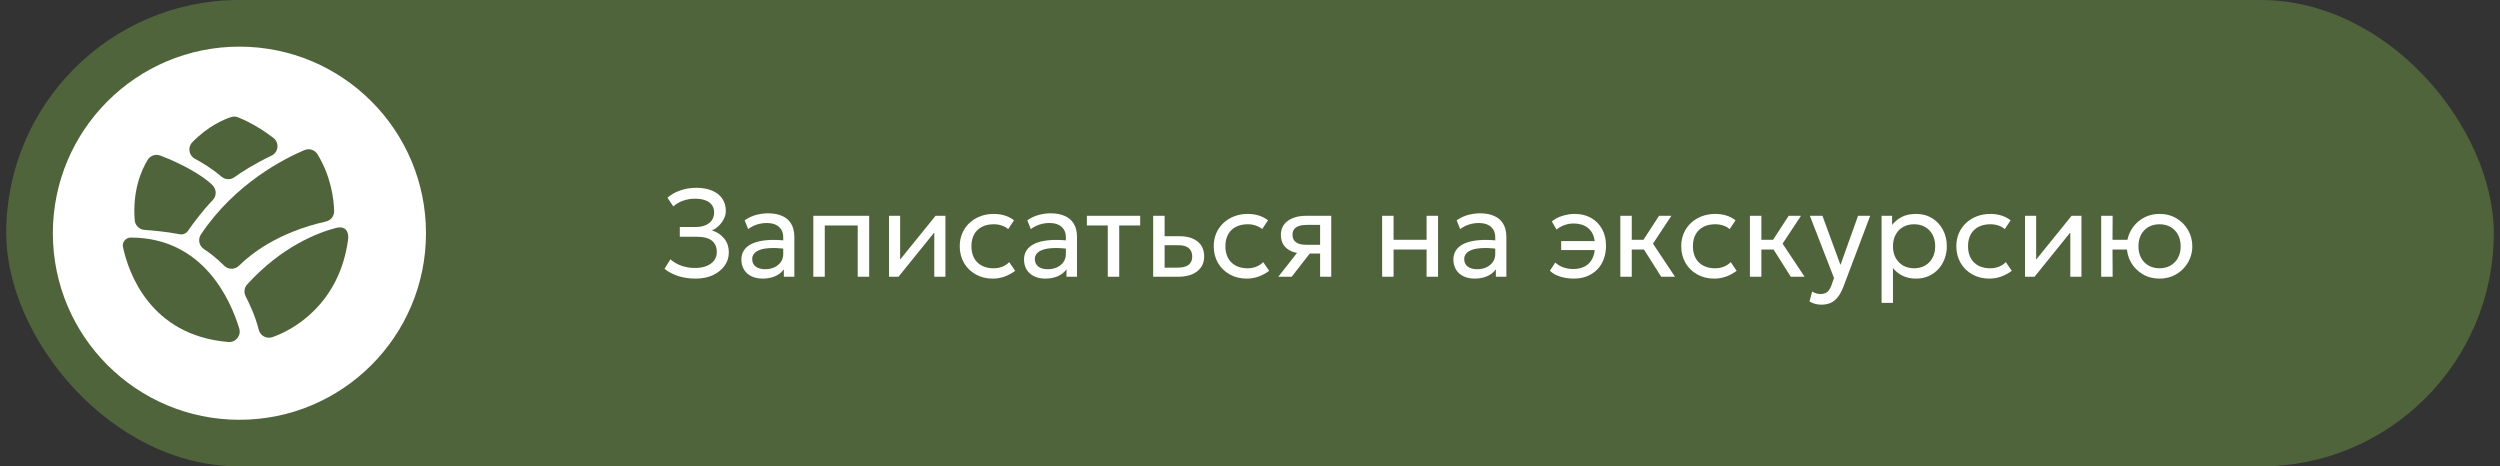
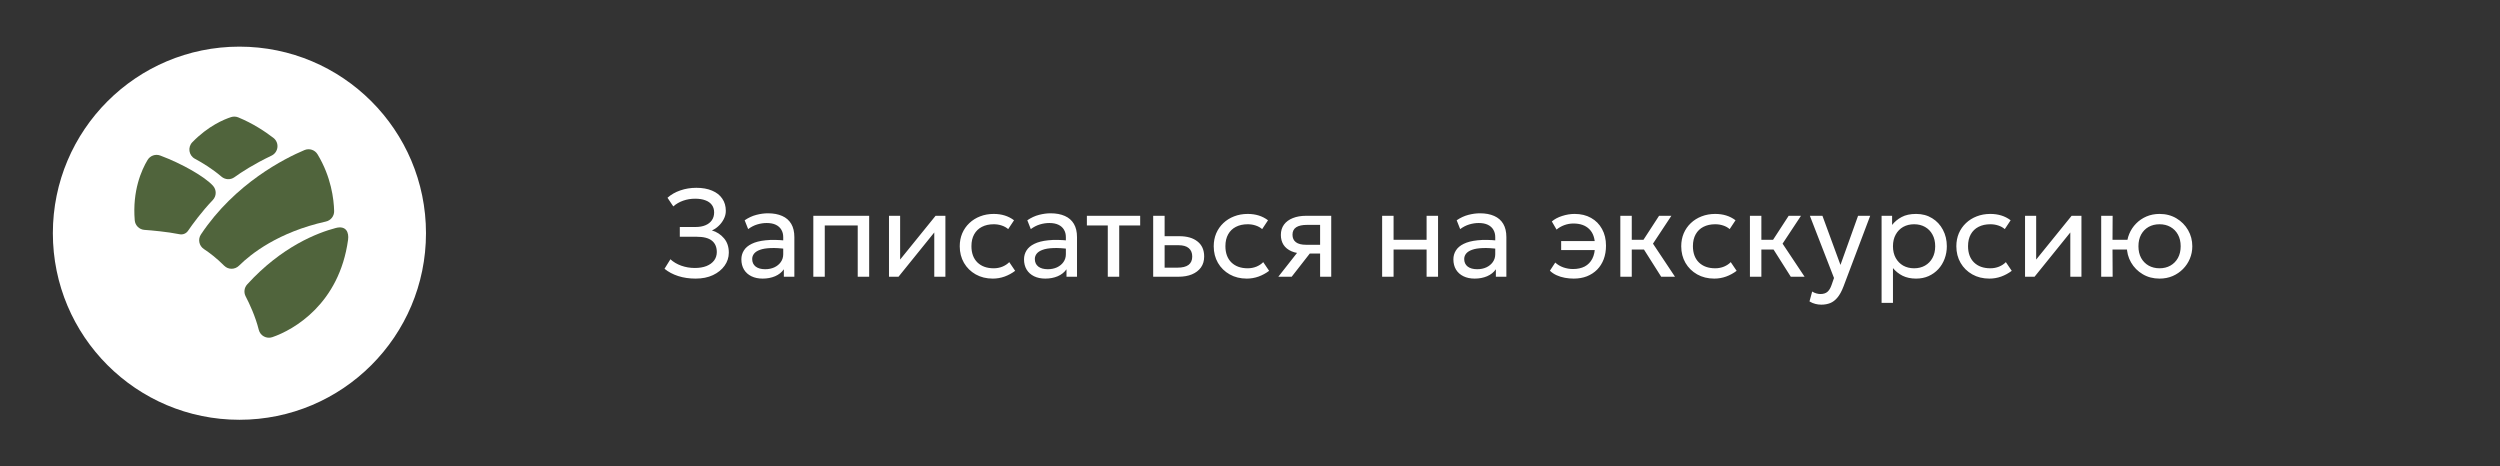
<svg xmlns="http://www.w3.org/2000/svg" width="268" height="50" viewBox="0 0 268 50" fill="none">
  <rect x="0" y="0" width="268" height="50" fill="#333333" stroke="none" />
-   <rect x="0.666" width="266.667" height="50" rx="25" fill="#50643C" />
  <path d="M74.569 29.866C73.888 29.866 73.266 29.775 72.702 29.593C72.137 29.411 71.648 29.151 71.235 28.813L71.868 27.793C72.184 28.087 72.571 28.315 73.028 28.48C73.486 28.644 73.973 28.727 74.489 28.727C74.969 28.727 75.384 28.658 75.735 28.52C76.086 28.378 76.357 28.18 76.549 27.927C76.74 27.673 76.837 27.375 76.842 27.033C76.842 26.491 76.666 26.08 76.315 25.8C75.969 25.52 75.424 25.38 74.682 25.38H72.875V24.333H74.582C74.982 24.333 75.329 24.271 75.622 24.146C75.92 24.022 76.148 23.844 76.308 23.613C76.473 23.378 76.555 23.098 76.555 22.773C76.555 22.458 76.475 22.191 76.315 21.973C76.155 21.751 75.922 21.584 75.615 21.473C75.313 21.358 74.948 21.3 74.522 21.3C74.069 21.3 73.64 21.371 73.235 21.513C72.831 21.655 72.477 21.86 72.175 22.127L71.555 21.2C71.937 20.858 72.395 20.595 72.928 20.413C73.462 20.227 74.035 20.133 74.648 20.133C75.297 20.133 75.857 20.233 76.329 20.433C76.804 20.629 77.168 20.913 77.422 21.287C77.68 21.655 77.808 22.095 77.808 22.607C77.808 22.909 77.735 23.202 77.588 23.486C77.442 23.771 77.253 24.02 77.022 24.233C76.795 24.447 76.56 24.602 76.315 24.7C76.835 24.855 77.269 25.138 77.615 25.547C77.962 25.955 78.133 26.473 78.129 27.1C78.124 27.607 77.973 28.069 77.675 28.486C77.377 28.904 76.962 29.24 76.428 29.493C75.9 29.742 75.28 29.866 74.569 29.866ZM81.755 29.866C81.293 29.866 80.891 29.782 80.549 29.613C80.206 29.444 79.942 29.206 79.755 28.9C79.569 28.589 79.475 28.222 79.475 27.8C79.475 27.453 79.564 27.138 79.742 26.853C79.92 26.564 80.2 26.326 80.582 26.14C80.964 25.949 81.46 25.822 82.069 25.76C82.678 25.693 83.413 25.704 84.275 25.793L84.309 26.693C83.642 26.604 83.075 26.571 82.609 26.593C82.142 26.611 81.764 26.673 81.475 26.78C81.186 26.882 80.973 27.02 80.835 27.193C80.702 27.362 80.635 27.553 80.635 27.767C80.635 28.109 80.758 28.378 81.002 28.573C81.251 28.764 81.591 28.86 82.022 28.86C82.391 28.86 82.72 28.793 83.009 28.66C83.302 28.522 83.533 28.333 83.702 28.093C83.875 27.849 83.962 27.567 83.962 27.247V25.42C83.962 25.113 83.893 24.846 83.755 24.62C83.622 24.393 83.424 24.218 83.162 24.093C82.9 23.969 82.578 23.907 82.195 23.907C81.853 23.907 81.513 23.958 81.175 24.06C80.838 24.162 80.513 24.329 80.202 24.56L79.829 23.613C80.233 23.338 80.651 23.144 81.082 23.033C81.513 22.922 81.926 22.866 82.322 22.866C82.922 22.866 83.433 22.962 83.855 23.153C84.278 23.34 84.6 23.622 84.822 24C85.044 24.378 85.155 24.849 85.155 25.413V29.666H84.029V28.866C83.802 29.191 83.489 29.44 83.089 29.613C82.689 29.782 82.244 29.866 81.755 29.866ZM87.188 29.666V23.133H93.175V29.666H91.948V24.173H88.415V29.666H87.188ZM95.3 29.666V23.133H96.494V27.826L100.294 23.133H101.347V29.666H100.154V24.92L96.32 29.666H95.3ZM106.424 29.866C105.735 29.866 105.124 29.715 104.591 29.413C104.058 29.111 103.64 28.7 103.338 28.18C103.035 27.655 102.884 27.062 102.884 26.4C102.884 25.898 102.973 25.435 103.151 25.013C103.333 24.591 103.589 24.224 103.918 23.913C104.247 23.602 104.631 23.362 105.071 23.193C105.515 23.02 106 22.933 106.524 22.933C106.951 22.933 107.344 22.989 107.704 23.1C108.064 23.211 108.398 23.382 108.704 23.613L108.078 24.56C107.878 24.387 107.644 24.258 107.378 24.173C107.111 24.084 106.829 24.04 106.531 24.04C106.042 24.04 105.618 24.133 105.258 24.32C104.902 24.502 104.627 24.769 104.431 25.12C104.235 25.471 104.138 25.893 104.138 26.387C104.138 27.129 104.351 27.711 104.778 28.133C105.209 28.551 105.791 28.76 106.524 28.76C106.862 28.76 107.178 28.7 107.471 28.58C107.764 28.455 108.004 28.295 108.191 28.1L108.824 29.033C108.482 29.291 108.107 29.495 107.698 29.646C107.289 29.793 106.864 29.866 106.424 29.866ZM112.055 29.866C111.593 29.866 111.19 29.782 110.848 29.613C110.506 29.444 110.241 29.206 110.055 28.9C109.868 28.589 109.775 28.222 109.775 27.8C109.775 27.453 109.864 27.138 110.041 26.853C110.219 26.564 110.499 26.326 110.881 26.14C111.264 25.949 111.759 25.822 112.368 25.76C112.977 25.693 113.713 25.704 114.575 25.793L114.608 26.693C113.941 26.604 113.375 26.571 112.908 26.593C112.441 26.611 112.064 26.673 111.775 26.78C111.486 26.882 111.273 27.02 111.135 27.193C111.001 27.362 110.935 27.553 110.935 27.767C110.935 28.109 111.057 28.378 111.301 28.573C111.55 28.764 111.89 28.86 112.321 28.86C112.69 28.86 113.019 28.793 113.308 28.66C113.601 28.522 113.833 28.333 114.001 28.093C114.175 27.849 114.261 27.567 114.261 27.247V25.42C114.261 25.113 114.193 24.846 114.055 24.62C113.921 24.393 113.724 24.218 113.461 24.093C113.199 23.969 112.877 23.907 112.495 23.907C112.153 23.907 111.813 23.958 111.475 24.06C111.137 24.162 110.813 24.329 110.501 24.56L110.128 23.613C110.533 23.338 110.95 23.144 111.381 23.033C111.813 22.922 112.226 22.866 112.621 22.866C113.221 22.866 113.733 22.962 114.155 23.153C114.577 23.34 114.899 23.622 115.121 24C115.344 24.378 115.455 24.849 115.455 25.413V29.666H114.328V28.866C114.101 29.191 113.788 29.44 113.388 29.613C112.988 29.782 112.544 29.866 112.055 29.866ZM118.754 29.666V24.173H116.514V23.133H122.227V24.173H119.98V29.666H118.754ZM123.621 29.666V23.133H124.847V28.693H126.221C126.749 28.693 127.145 28.595 127.407 28.4C127.674 28.2 127.807 27.9 127.807 27.5C127.807 27.109 127.683 26.809 127.434 26.6C127.189 26.391 126.825 26.287 126.341 26.287H124.654V25.32H126.427C127.254 25.32 127.903 25.509 128.374 25.887C128.849 26.26 129.087 26.798 129.087 27.5C129.087 27.958 128.972 28.349 128.741 28.673C128.509 28.993 128.187 29.24 127.774 29.413C127.361 29.582 126.878 29.666 126.327 29.666H123.621ZM133.651 29.866C132.962 29.866 132.351 29.715 131.818 29.413C131.284 29.111 130.866 28.7 130.564 28.18C130.262 27.655 130.111 27.062 130.111 26.4C130.111 25.898 130.2 25.435 130.378 25.013C130.56 24.591 130.815 24.224 131.144 23.913C131.473 23.602 131.858 23.362 132.298 23.193C132.742 23.02 133.226 22.933 133.751 22.933C134.178 22.933 134.571 22.989 134.931 23.1C135.291 23.211 135.624 23.382 135.931 23.613L135.304 24.56C135.104 24.387 134.871 24.258 134.604 24.173C134.338 24.084 134.055 24.04 133.758 24.04C133.269 24.04 132.844 24.133 132.484 24.32C132.129 24.502 131.853 24.769 131.658 25.12C131.462 25.471 131.364 25.893 131.364 26.387C131.364 27.129 131.578 27.711 132.004 28.133C132.435 28.551 133.018 28.76 133.751 28.76C134.089 28.76 134.404 28.7 134.698 28.58C134.991 28.455 135.231 28.295 135.418 28.1L136.051 29.033C135.709 29.291 135.333 29.495 134.924 29.646C134.515 29.793 134.091 29.866 133.651 29.866ZM137.035 29.666L139.628 26.366L139.861 27.18C139.301 27.184 138.832 27.104 138.455 26.94C138.077 26.775 137.79 26.544 137.595 26.247C137.404 25.944 137.308 25.591 137.308 25.186C137.308 24.755 137.419 24.387 137.641 24.08C137.868 23.773 138.184 23.54 138.588 23.38C138.997 23.215 139.472 23.133 140.015 23.133H142.708V29.666H141.515V24.107H140.121C139.601 24.107 139.21 24.193 138.948 24.366C138.686 24.54 138.555 24.804 138.555 25.16C138.555 25.511 138.677 25.78 138.921 25.966C139.166 26.149 139.526 26.24 140.001 26.24H141.701V27.18H140.408L138.468 29.666H137.035ZM148.165 29.666V23.133H149.391V25.706H152.931V23.133H154.158V29.666H152.931V26.747H149.391V29.666H148.165ZM158.083 29.866C157.621 29.866 157.219 29.782 156.877 29.613C156.535 29.444 156.27 29.206 156.083 28.9C155.897 28.589 155.803 28.222 155.803 27.8C155.803 27.453 155.892 27.138 156.07 26.853C156.248 26.564 156.528 26.326 156.91 26.14C157.292 25.949 157.788 25.822 158.397 25.76C159.006 25.693 159.741 25.704 160.603 25.793L160.637 26.693C159.97 26.604 159.403 26.571 158.937 26.593C158.47 26.611 158.092 26.673 157.803 26.78C157.515 26.882 157.301 27.02 157.163 27.193C157.03 27.362 156.963 27.553 156.963 27.767C156.963 28.109 157.086 28.378 157.33 28.573C157.579 28.764 157.919 28.86 158.35 28.86C158.719 28.86 159.048 28.793 159.337 28.66C159.63 28.522 159.861 28.333 160.03 28.093C160.203 27.849 160.29 27.567 160.29 27.247V25.42C160.29 25.113 160.221 24.846 160.083 24.62C159.95 24.393 159.752 24.218 159.49 24.093C159.228 23.969 158.906 23.907 158.523 23.907C158.181 23.907 157.841 23.958 157.503 24.06C157.166 24.162 156.841 24.329 156.53 24.56L156.157 23.613C156.561 23.338 156.979 23.144 157.41 23.033C157.841 22.922 158.255 22.866 158.65 22.866C159.25 22.866 159.761 22.962 160.183 23.153C160.606 23.34 160.928 23.622 161.15 24C161.372 24.378 161.483 24.849 161.483 25.413V29.666H160.357V28.866C160.13 29.191 159.817 29.44 159.417 29.613C159.017 29.782 158.572 29.866 158.083 29.866ZM168.696 29.866C168.385 29.866 168.072 29.838 167.756 29.78C167.441 29.722 167.145 29.631 166.87 29.506C166.594 29.382 166.354 29.22 166.15 29.02L166.723 28.146C166.967 28.373 167.259 28.547 167.596 28.666C167.939 28.782 168.281 28.84 168.623 28.84C169.112 28.84 169.532 28.749 169.883 28.567C170.234 28.38 170.505 28.102 170.696 27.733C170.887 27.364 170.983 26.9 170.983 26.34C170.983 25.558 170.781 24.966 170.376 24.567C169.972 24.162 169.405 23.96 168.676 23.96C168.33 23.96 167.996 24.02 167.676 24.14C167.361 24.26 167.09 24.418 166.863 24.613L166.356 23.74C166.645 23.491 167.012 23.295 167.456 23.153C167.905 23.006 168.354 22.933 168.803 22.933C169.474 22.933 170.061 23.075 170.563 23.36C171.065 23.64 171.456 24.035 171.736 24.547C172.021 25.058 172.163 25.653 172.163 26.333C172.163 26.871 172.081 27.358 171.916 27.793C171.752 28.224 171.516 28.595 171.21 28.907C170.903 29.213 170.539 29.451 170.116 29.62C169.694 29.784 169.221 29.866 168.696 29.866ZM167.356 26.806V25.84H171.336V26.806H167.356ZM178.079 29.666L175.872 26.18L177.852 23.133H179.172L177.199 26.12L179.559 29.666H178.079ZM173.699 29.666V23.133H174.925V25.706H176.879V26.747H174.925V29.666H173.699ZM183.768 29.866C183.079 29.866 182.468 29.715 181.935 29.413C181.401 29.111 180.984 28.7 180.681 28.18C180.379 27.655 180.228 27.062 180.228 26.4C180.228 25.898 180.317 25.435 180.495 25.013C180.677 24.591 180.932 24.224 181.261 23.913C181.59 23.602 181.975 23.362 182.415 23.193C182.859 23.02 183.344 22.933 183.868 22.933C184.295 22.933 184.688 22.989 185.048 23.1C185.408 23.211 185.741 23.382 186.048 23.613L185.421 24.56C185.221 24.387 184.988 24.258 184.721 24.173C184.455 24.084 184.172 24.04 183.875 24.04C183.386 24.04 182.961 24.133 182.601 24.32C182.246 24.502 181.97 24.769 181.775 25.12C181.579 25.471 181.481 25.893 181.481 26.387C181.481 27.129 181.695 27.711 182.121 28.133C182.552 28.551 183.135 28.76 183.868 28.76C184.206 28.76 184.521 28.7 184.815 28.58C185.108 28.455 185.348 28.295 185.535 28.1L186.168 29.033C185.826 29.291 185.45 29.495 185.041 29.646C184.632 29.793 184.208 29.866 183.768 29.866ZM191.972 29.666L189.765 26.18L191.745 23.133H193.065L191.092 26.12L193.452 29.666H191.972ZM187.592 29.666V23.133H188.819V25.706H190.772V26.747H188.819V29.666H187.592ZM195.245 32.66C195.031 32.66 194.82 32.633 194.611 32.58C194.403 32.531 194.191 32.442 193.978 32.313L194.265 31.253C194.403 31.342 194.551 31.409 194.711 31.453C194.871 31.498 195.014 31.52 195.138 31.52C195.467 31.52 195.723 31.44 195.905 31.28C196.087 31.12 196.234 30.875 196.345 30.547L196.605 29.8L194.018 23.133H195.365L197.298 28.4L199.185 23.133H200.485L197.625 30.706C197.429 31.222 197.211 31.62 196.971 31.9C196.736 32.184 196.476 32.382 196.191 32.493C195.907 32.604 195.591 32.66 195.245 32.66ZM201.706 32.467V23.133H202.833V24.113C203.104 23.767 203.444 23.484 203.853 23.267C204.266 23.044 204.786 22.933 205.413 22.933C206.062 22.933 206.633 23.087 207.126 23.393C207.62 23.695 208.004 24.109 208.28 24.633C208.56 25.158 208.7 25.747 208.7 26.4C208.7 26.875 208.62 27.324 208.46 27.747C208.304 28.164 208.08 28.533 207.786 28.853C207.493 29.169 207.144 29.418 206.74 29.6C206.34 29.778 205.893 29.866 205.4 29.866C204.849 29.866 204.366 29.764 203.953 29.56C203.544 29.351 203.202 29.078 202.926 28.74V32.467H201.706ZM205.193 28.76C205.633 28.76 206.022 28.664 206.36 28.473C206.702 28.278 206.969 28.004 207.16 27.653C207.355 27.298 207.453 26.88 207.453 26.4C207.453 25.915 207.355 25.498 207.16 25.146C206.969 24.791 206.702 24.518 206.36 24.326C206.022 24.135 205.633 24.04 205.193 24.04C204.753 24.04 204.362 24.135 204.02 24.326C203.682 24.518 203.415 24.791 203.22 25.146C203.024 25.498 202.926 25.915 202.926 26.4C202.926 26.88 203.024 27.298 203.22 27.653C203.415 28.004 203.682 28.278 204.02 28.473C204.362 28.664 204.753 28.76 205.193 28.76ZM213.26 29.866C212.571 29.866 211.96 29.715 211.427 29.413C210.894 29.111 210.476 28.7 210.174 28.18C209.871 27.655 209.72 27.062 209.72 26.4C209.72 25.898 209.809 25.435 209.987 25.013C210.169 24.591 210.425 24.224 210.754 23.913C211.082 23.602 211.467 23.362 211.907 23.193C212.351 23.02 212.836 22.933 213.36 22.933C213.787 22.933 214.18 22.989 214.54 23.1C214.9 23.211 215.234 23.382 215.54 23.613L214.914 24.56C214.714 24.387 214.48 24.258 214.214 24.173C213.947 24.084 213.665 24.04 213.367 24.04C212.878 24.04 212.454 24.133 212.094 24.32C211.738 24.502 211.462 24.769 211.267 25.12C211.071 25.471 210.974 25.893 210.974 26.387C210.974 27.129 211.187 27.711 211.614 28.133C212.045 28.551 212.627 28.76 213.36 28.76C213.698 28.76 214.014 28.7 214.307 28.58C214.6 28.455 214.84 28.295 215.027 28.1L215.66 29.033C215.318 29.291 214.942 29.495 214.534 29.646C214.125 29.793 213.7 29.866 213.26 29.866ZM217.084 29.666V23.133H218.277V27.826L222.077 23.133H223.131V29.666H221.937V24.92L218.104 29.666H217.084ZM225.248 29.666V23.133H226.475L226.461 25.706H228.715V26.747H226.461L226.475 29.666H225.248ZM231.501 29.866C230.826 29.866 230.224 29.709 229.695 29.393C229.166 29.078 228.75 28.658 228.448 28.133C228.146 27.609 227.995 27.031 227.995 26.4C227.995 25.933 228.081 25.491 228.255 25.073C228.428 24.655 228.673 24.287 228.988 23.966C229.304 23.642 229.675 23.389 230.101 23.206C230.528 23.024 230.995 22.933 231.501 22.933C232.181 22.933 232.786 23.091 233.315 23.407C233.844 23.722 234.259 24.142 234.561 24.666C234.864 25.191 235.015 25.769 235.015 26.4C235.015 26.866 234.928 27.309 234.755 27.727C234.581 28.144 234.337 28.513 234.021 28.833C233.706 29.153 233.335 29.407 232.908 29.593C232.481 29.775 232.013 29.866 231.501 29.866ZM231.501 28.76C231.941 28.76 232.33 28.664 232.668 28.473C233.01 28.278 233.279 28.004 233.475 27.653C233.67 27.298 233.768 26.88 233.768 26.4C233.768 25.915 233.67 25.498 233.475 25.146C233.279 24.791 233.01 24.518 232.668 24.326C232.33 24.135 231.941 24.04 231.501 24.04C231.061 24.04 230.67 24.135 230.328 24.326C229.99 24.518 229.724 24.791 229.528 25.146C229.337 25.498 229.241 25.915 229.241 26.4C229.241 26.88 229.337 27.298 229.528 27.653C229.724 28.004 229.993 28.278 230.335 28.473C230.677 28.664 231.066 28.76 231.501 28.76Z" fill="white" />
  <circle cx="25.666" cy="25" r="20" fill="white" />
-   <path d="M25.648 35.22C24.717 32.157 21.795 25.475 14.012 25.467C13.472 25.466 13.072 25.967 13.185 26.494C13.743 29.096 16.011 35.955 24.475 36.663C25.266 36.729 25.879 35.98 25.648 35.22Z" fill="#50643C" />
  <path d="M29.195 36.143C31.485 35.36 36.371 32.584 37.314 25.701C37.419 24.937 37.123 24.143 35.988 24.442C34.056 24.951 30.212 26.413 26.498 30.489C26.18 30.838 26.115 31.347 26.332 31.765C26.739 32.547 27.382 33.915 27.741 35.359C27.9 35.996 28.574 36.356 29.196 36.143H29.195Z" fill="#50643C" />
  <path d="M25.616 28.486C26.904 27.211 29.84 24.884 34.939 23.748C35.464 23.632 35.834 23.161 35.82 22.623C35.788 21.348 35.503 18.96 34.039 16.54C33.751 16.064 33.156 15.871 32.643 16.087C30.561 16.964 25.201 19.636 21.537 25.137C21.193 25.654 21.336 26.352 21.854 26.695C22.442 27.084 23.235 27.678 24.026 28.48C24.462 28.921 25.174 28.922 25.615 28.486L25.616 28.486Z" fill="#50643C" />
  <path d="M20.154 24.746C20.644 24.032 21.614 22.7 22.813 21.442C23.221 21.015 23.227 20.346 22.829 19.909C21.943 18.938 19.528 17.551 17.174 16.672C16.667 16.483 16.098 16.685 15.819 17.149C15.172 18.227 14.183 20.44 14.443 23.613C14.488 24.165 14.928 24.603 15.482 24.643C16.235 24.697 17.91 24.841 19.257 25.111C19.602 25.18 19.954 25.035 20.154 24.746Z" fill="#50643C" />
  <path d="M20.891 17.017C21.692 17.447 22.759 18.096 23.743 18.937C24.137 19.274 24.709 19.302 25.129 18.999C25.872 18.462 27.193 17.598 29.105 16.686C29.864 16.324 29.972 15.29 29.306 14.779C28.401 14.085 27.101 13.225 25.546 12.585C25.3 12.484 25.027 12.473 24.774 12.553C24.021 12.795 22.332 13.49 20.623 15.241C20.1 15.776 20.231 16.663 20.89 17.017H20.891Z" fill="#50643C" />
</svg>